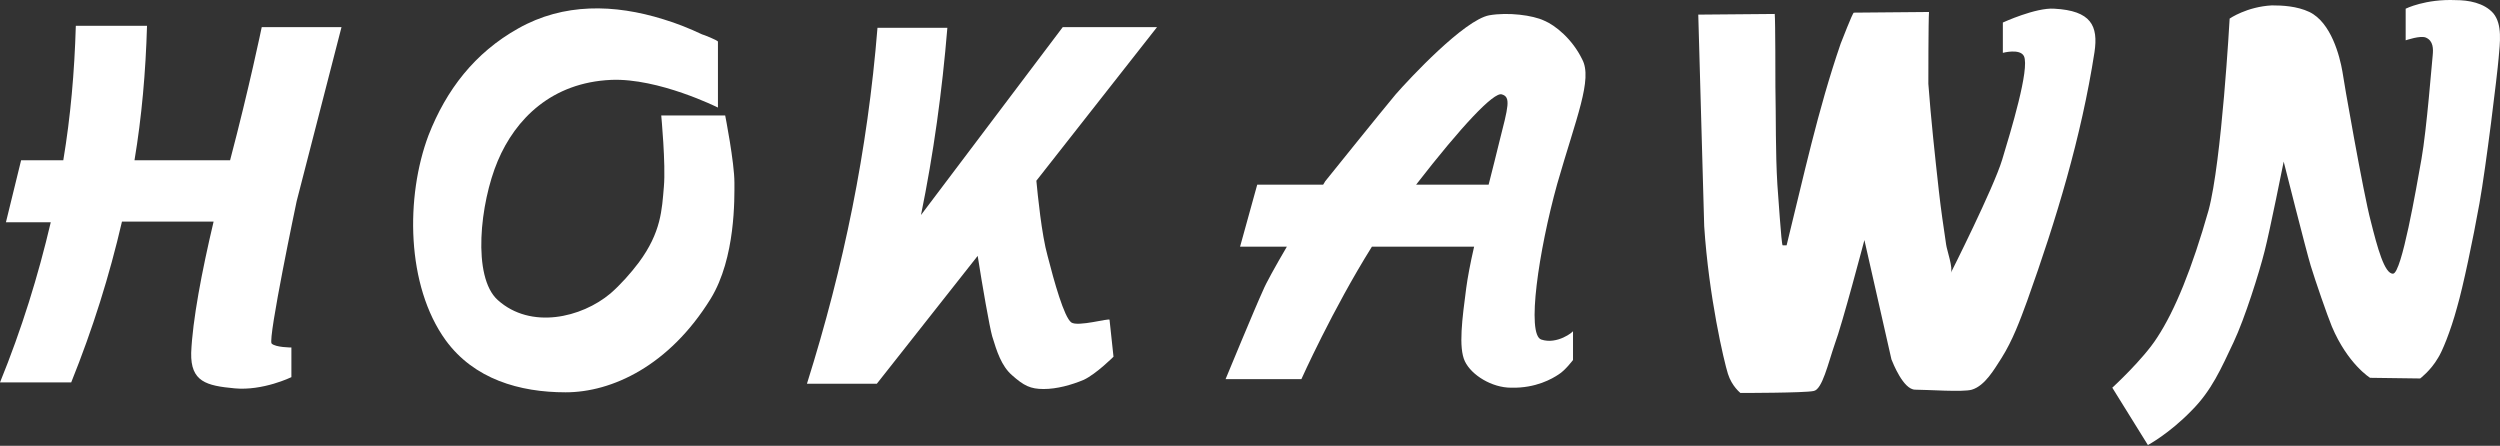
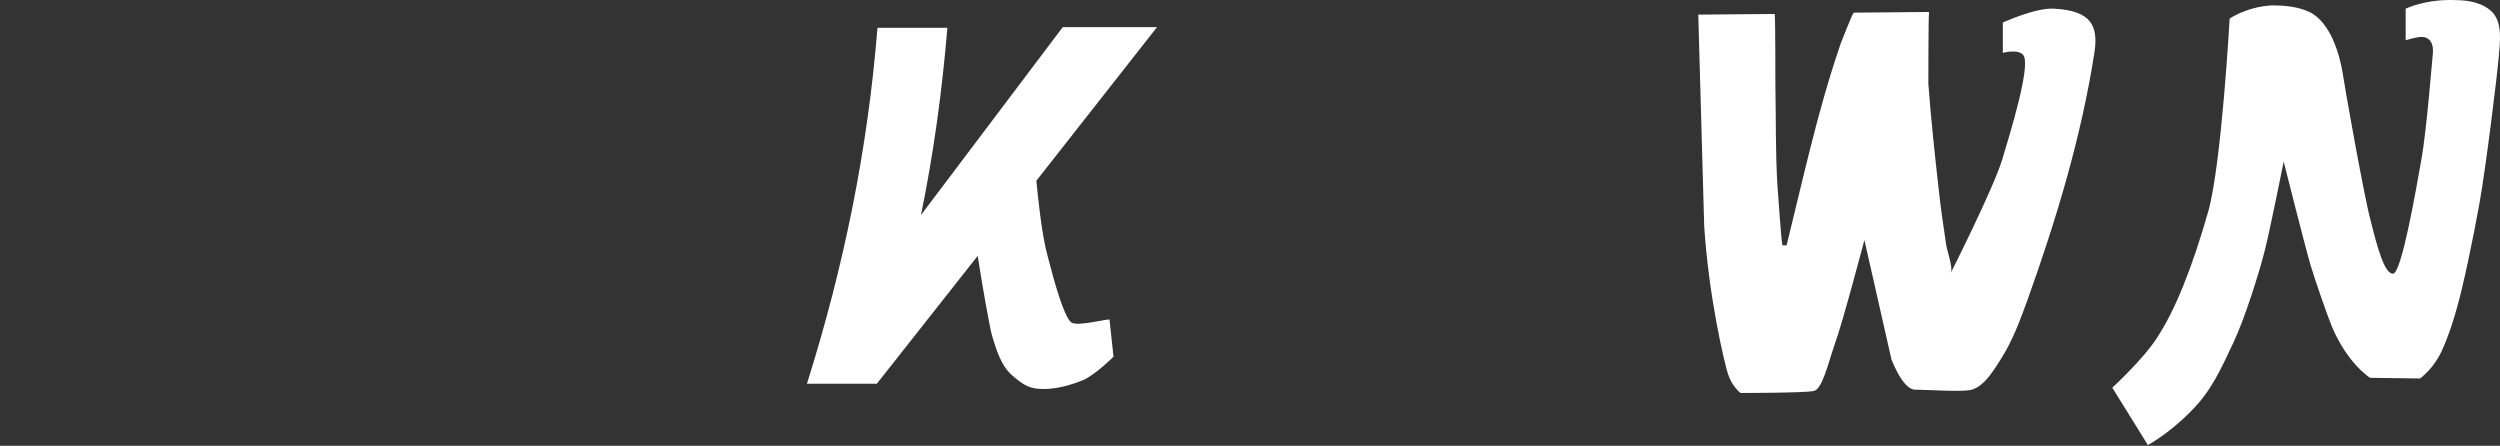
<svg xmlns="http://www.w3.org/2000/svg" width="1200" height="214" viewBox="0 0 1200 214" fill="none">
  <rect x="0" y="0" width="1200" height="214" fill="#333333" stroke="none" />
-   <path d="M163.92 13.03H125.63C125.63 13.03 119.617 42.138 110.44 76.94H64.555C68.036 56.059 69.935 34.544 70.568 12.397H36.392C35.759 34.544 33.86 56.059 30.379 76.94H10.126L2.848 106.681H24.366C18.354 132.308 10.443 157.936 0 183.563H34.176C44.619 157.619 52.53 132.308 58.543 106.364H102.529C96.833 130.41 92.403 153.823 91.77 169.326C91.453 183.247 99.048 185.145 112.655 186.411C126.263 187.676 139.87 181.032 139.87 181.032V166.795C139.87 166.795 132.275 166.795 130.376 164.896C128.478 162.682 142.401 96.556 142.401 96.556L163.92 13.03Z" fill="white" />
-   <path d="M344.611 19.991V51.629C344.611 51.629 316.131 37.392 293.347 38.341C264.866 39.607 247.462 57.008 238.918 77.257C230.374 97.506 226.576 132.941 238.918 144.015C254.74 158.252 279.107 152.557 293.03 140.851C297.777 136.738 302.84 131.043 306.638 125.981C317.397 111.427 317.713 100.67 318.663 89.596C319.612 78.839 317.397 55.426 317.397 55.426H348.092C348.092 55.426 352.522 77.89 352.522 87.698C352.522 94.975 353.155 123.766 341.13 143.382C321.194 175.654 293.663 188.309 271.512 188.309C249.361 188.309 227.526 181.981 213.918 163.314C194.932 137.054 194.615 94.342 205.691 64.918C214.235 43.087 227.842 25.369 248.728 13.663C270.562 1.324 294.929 1.956 318.346 9.233C324.675 11.132 331.004 13.663 337.016 16.51C337.333 16.51 344.611 19.358 344.611 19.991Z" fill="white" />
  <path d="M514.227 154.772C510.746 152.241 505.999 135.156 502.835 122.817C499.987 112.692 498.088 93.392 497.455 86.748L555.365 13.03H510.113L442.077 103.201C448.09 73.776 452.203 44.036 454.735 13.346H421.192C416.445 72.195 405.053 127.879 387.332 184.196H420.875L469.292 122.817C471.507 137.054 474.988 156.987 476.253 161.416C478.468 168.693 480.684 175.653 485.747 180.083C491.443 185.145 494.607 186.727 500.936 186.727C507.265 186.727 514.227 184.829 520.24 182.298C526.252 179.45 534.48 171.224 534.48 171.224L532.581 153.506C532.581 152.557 517.392 156.987 514.227 154.772Z" fill="white" />
-   <path d="M739.854 162.998C732.576 160.783 738.588 120.286 747.449 88.33C756.626 56.375 764.537 38.025 759.474 28.533C754.727 18.725 746.499 12.081 741.12 9.866C735.74 7.335 724.032 5.753 714.855 7.335C702.83 9.55 676.565 37.708 669.919 45.302C663.274 53.211 636.059 87.065 636.059 87.065C636.059 87.065 635.743 87.698 635.11 88.647H603.465L595.238 118.387H617.705C612.326 127.562 607.579 136.105 606.313 139.269C602.516 147.495 588.276 181.981 588.276 181.981H624.667C624.667 181.981 639.54 148.76 658.527 118.387H707.576C705.678 126.613 704.412 133.574 703.779 138.32C701.88 152.874 699.982 166.795 703.146 173.439C706.311 180.083 716.12 186.094 725.297 186.094C737.322 186.411 745.234 181.665 748.082 179.767C751.246 177.868 755.044 172.806 755.044 172.806V158.885C755.36 159.201 747.449 165.529 739.854 162.998ZM719.601 68.398C718.336 73.776 716.437 81.053 714.538 88.647H679.729C701.564 60.488 717.07 44.036 720.867 45.302C725.297 46.567 724.032 50.997 719.601 68.398Z" fill="white" />
  <path d="M815.169 7.019L851.876 6.702C852.193 9.866 852.193 39.29 852.193 41.505C852.509 57.324 852.193 72.827 853.142 88.647C853.459 91.811 855.041 117.754 855.674 117.754H857.573C865.8 84.534 872.446 53.211 883.521 20.94C883.838 20.307 889.217 6.069 889.85 6.069L925.925 5.753C925.609 9.55 925.609 38.341 925.609 40.239C926.875 57.324 928.773 74.726 930.672 91.811C931.621 100.353 932.887 108.896 934.153 117.438C934.469 119.969 937.634 128.828 936.368 131.043C936.368 131.043 956.937 90.229 961.051 76.624C965.165 63.019 974.342 32.962 971.494 26.951C969.595 23.154 961.367 25.369 961.367 25.369V10.815C961.367 10.815 977.19 3.538 986.05 4.171C1003.77 5.12 1007.25 12.397 1005.35 25.053C999.025 65.867 987 105.415 973.076 144.331C969.595 153.823 966.114 163.314 960.734 171.857C957.253 177.235 952.823 185.145 946.494 187.043C942.38 188.309 924.976 187.043 919.28 187.043C913.584 187.043 908.521 174.072 907.888 172.49C907.571 170.908 894.913 115.223 894.913 115.223C894.913 115.223 884.154 156.037 880.673 165.213C877.509 174.388 874.661 187.043 870.547 187.676C866.433 188.625 835.421 188.625 835.421 188.625C835.421 188.625 831.307 185.462 829.409 179.45C827.51 173.439 820.232 142.433 818.017 108.579C817.067 74.409 815.169 7.019 815.169 7.019Z" fill="white" />
  <path d="M1013.9 186.094L1030.99 213.62C1030.99 213.62 1041.11 208.241 1051.87 197.168C1061.68 187.36 1066.11 176.919 1072.12 164.264C1077.5 152.874 1084.47 130.726 1087 120.602C1089.53 110.794 1096.17 77.573 1096.17 77.573C1096.17 77.573 1106.93 120.286 1109.15 127.562C1111.36 134.839 1117.06 151.292 1119.27 156.67C1126.87 174.704 1137.63 181.348 1137.63 181.348L1161.68 181.665C1161.68 181.665 1166.74 177.868 1170.22 171.857C1172.12 169.009 1176.24 159.201 1179.4 147.495C1182.25 137.687 1186.99 115.223 1190.16 97.506C1193.32 79.788 1198.7 35.81 1199.34 27.9C1199.97 20.623 1201.23 11.764 1196.8 6.386C1192.37 1.324 1184.78 0.058 1178.77 0.058C1164.21 -0.575 1154.72 4.171 1154.72 4.171V19.358C1154.72 19.358 1161.99 16.827 1164.53 18.092C1168.01 19.674 1168.01 23.471 1167.69 26.635C1167.37 29.166 1164.84 62.07 1162.31 76.308C1159.78 90.545 1152.82 131.043 1148.7 131.359C1144.59 131.676 1141.11 118.704 1137.94 106.048C1134.46 93.076 1124.65 37.075 1124.34 34.228C1123.07 26.951 1118.96 10.815 1108.52 5.753C1102.5 2.906 1095.54 2.589 1090.48 2.589C1078.45 3.222 1070.23 8.917 1070.23 8.917C1070.23 8.917 1066.43 77.573 1060.1 100.986C1052.19 128.828 1043.96 149.077 1035.42 162.049C1028.77 172.49 1013.9 186.094 1013.9 186.094Z" fill="white" />
</svg>